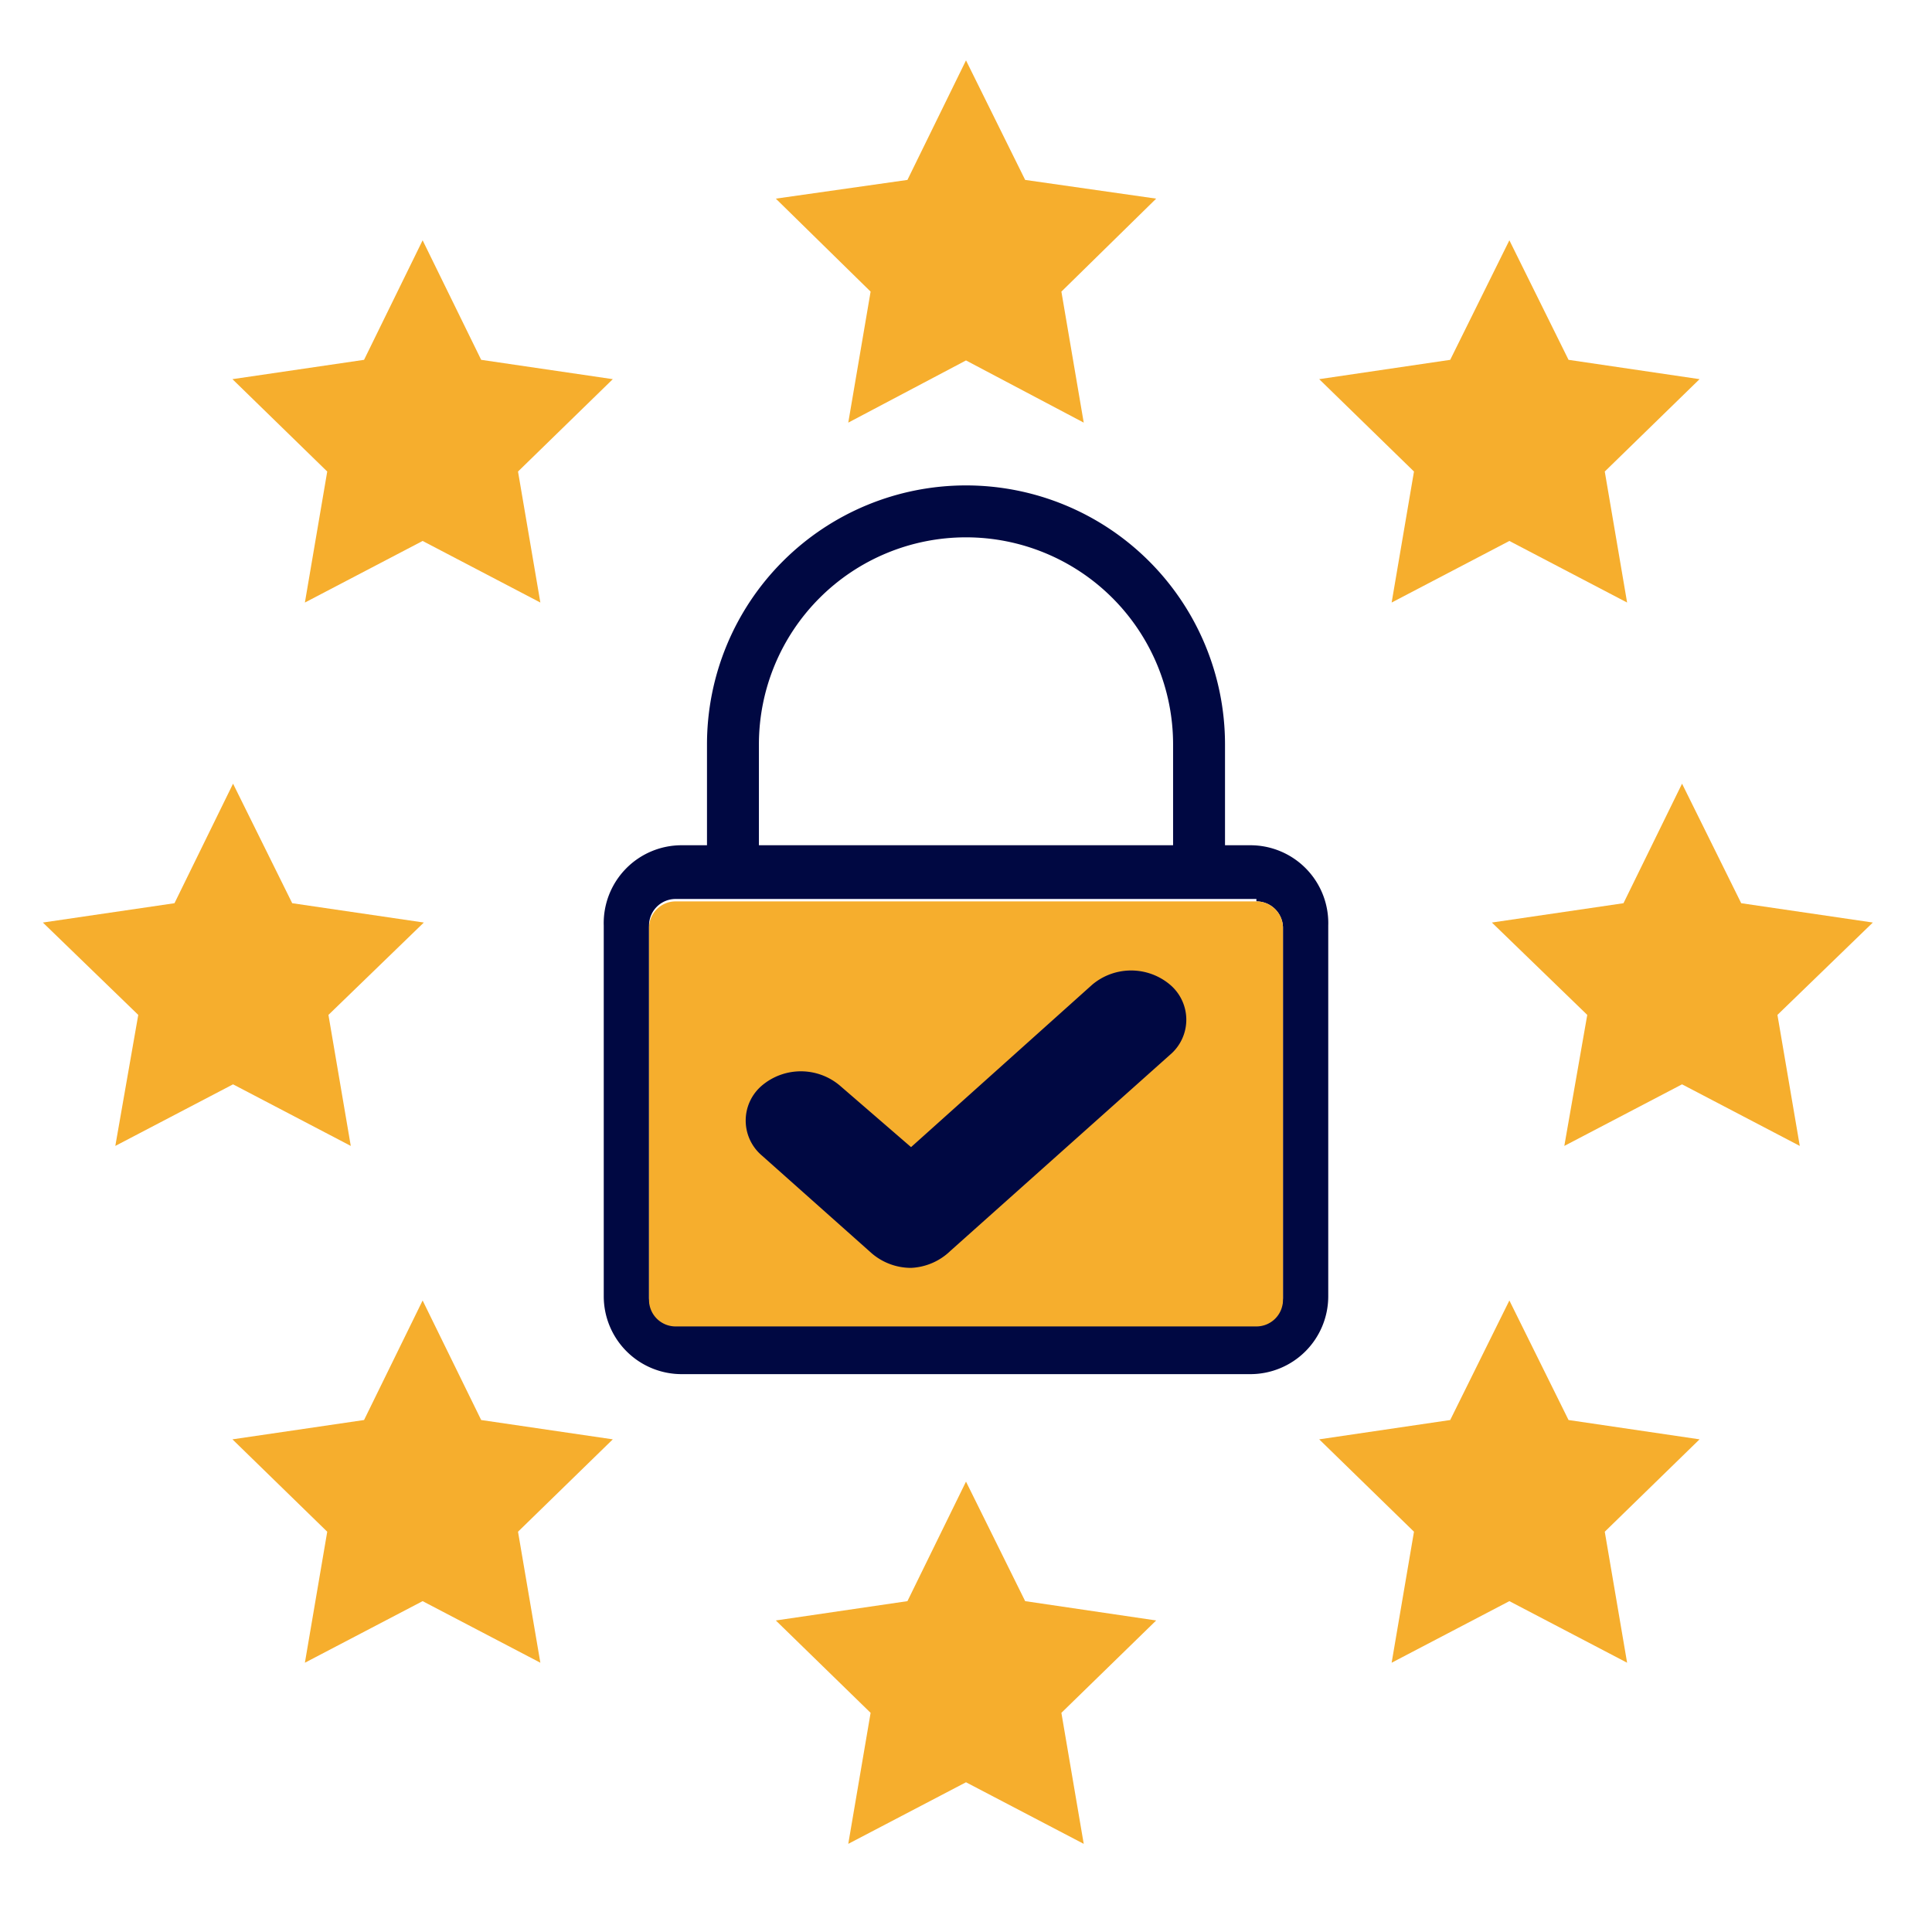
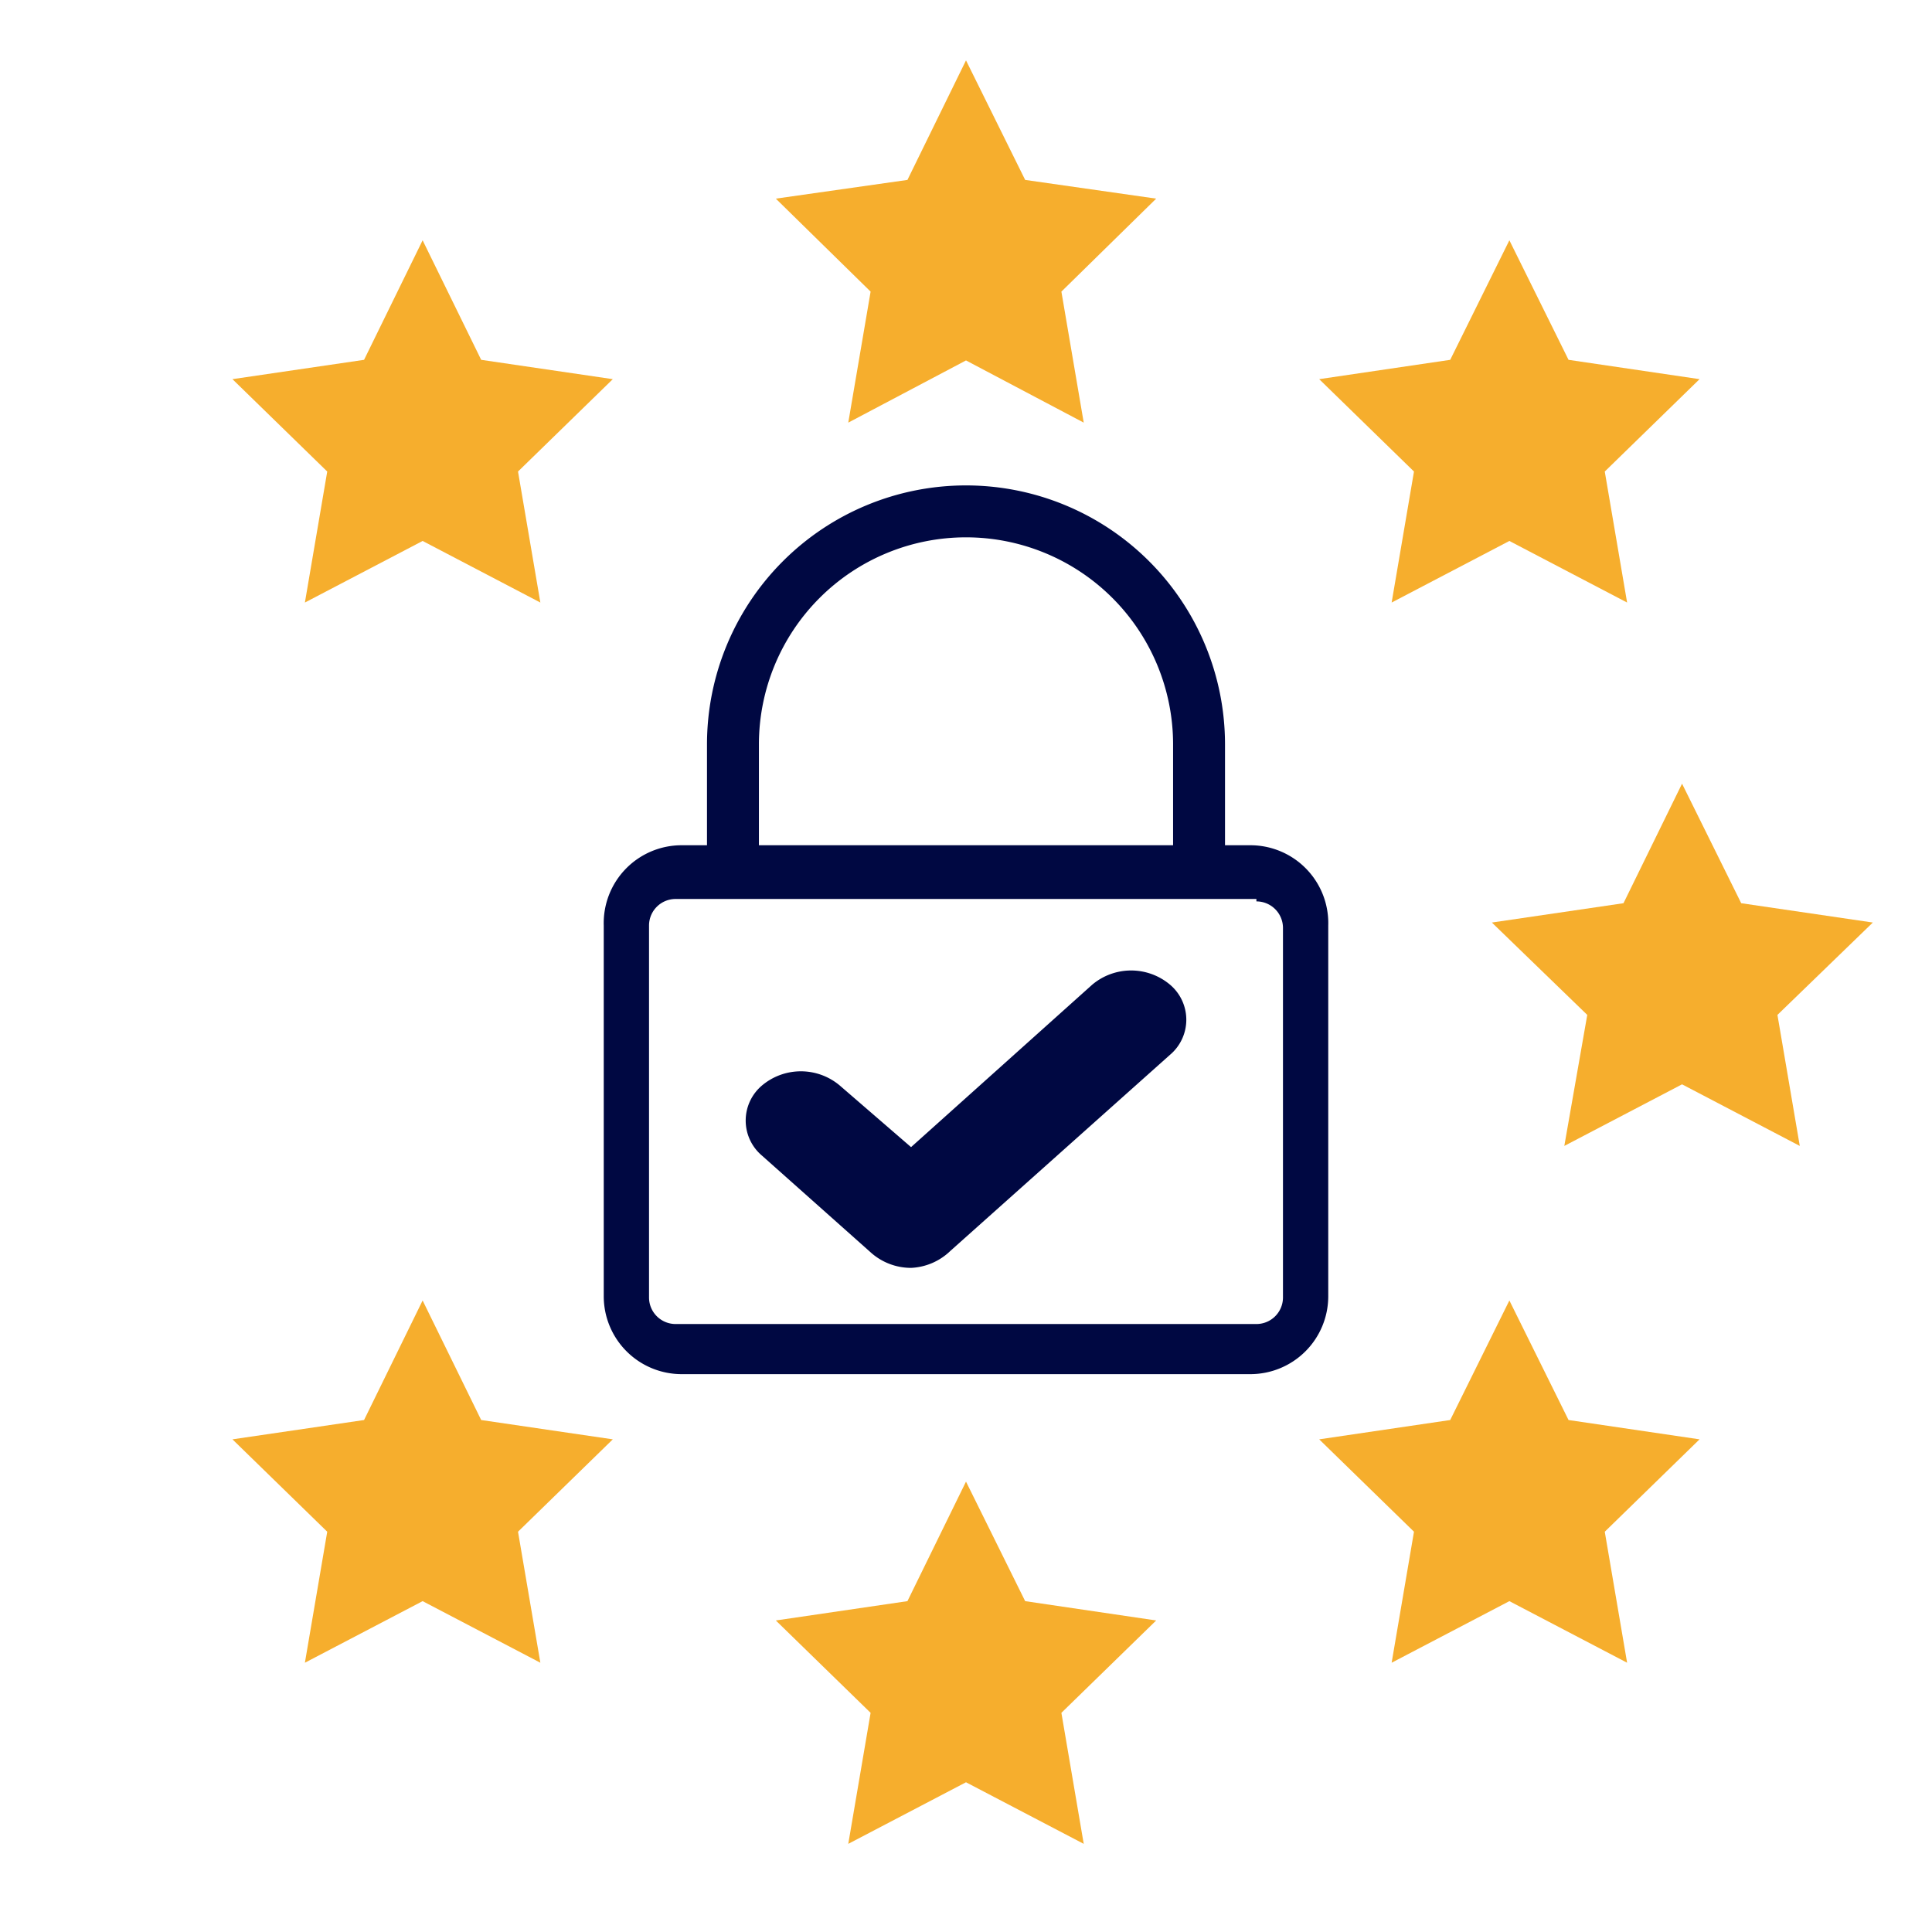
<svg xmlns="http://www.w3.org/2000/svg" viewBox="0 0 32 32">
  <defs>
    <style>.a{fill:#fff;}.b{fill:#f6ae2d;}.c{fill:#000842;}</style>
  </defs>
  <title>dsgvo</title>
  <rect class="a" width="32" height="32" />
  <polygon class="b" points="16 1 16.98 2.98 19.15 3.29 17.58 4.83 17.95 7 16 5.97 14.05 7 14.42 4.83 12.85 3.29 15.03 2.98 16 1" />
  <polygon class="b" points="7 3.98 7.97 5.96 10.15 6.28 8.58 7.81 8.95 9.98 7 8.96 5.05 9.98 5.42 7.81 3.85 6.28 6.03 5.96 7 3.98" />
  <polygon class="b" points="25 3.98 25.98 5.96 28.15 6.28 26.58 7.81 26.95 9.98 25 8.96 23.05 9.98 23.42 7.81 21.85 6.28 24.02 5.96 25 3.98" />
-   <polygon class="b" points="3.86 12.98 4.84 14.96 7.02 15.28 5.44 16.81 5.81 18.98 3.86 17.96 1.91 18.98 2.29 16.81 0.71 15.28 2.89 14.96 3.86 12.98" />
  <polygon class="b" points="27.86 12.98 28.84 14.96 31.02 15.28 29.44 16.81 29.81 18.98 27.86 17.96 25.91 18.98 26.29 16.81 24.71 15.28 26.89 14.96 27.86 12.98" />
  <polygon class="b" points="16 24.54 16.98 26.52 19.15 26.84 17.58 28.37 17.95 30.54 16 29.52 14.05 30.54 14.42 28.37 12.85 26.84 15.03 26.52 16 24.54" />
  <polygon class="b" points="7 21.54 7.97 23.52 10.15 23.84 8.58 25.37 8.95 27.54 7 26.52 5.05 27.54 5.42 25.37 3.85 23.84 6.03 23.52 7 21.54" />
  <polygon class="b" points="25 21.54 25.98 23.52 28.15 23.84 26.58 25.37 26.95 27.54 25 26.52 23.05 27.54 23.42 25.37 21.85 23.84 24.02 23.52 25 21.54" />
  <path class="c" d="M12.57,14h6.86V12.33a3.43,3.43,0,1,0-6.86,0Zm8.24.89H11.19a.44.44,0,0,0-.44.43v6.18a.44.44,0,0,0,.44.43h9.62a.44.44,0,0,0,.44-.43V15.36A.44.44,0,0,0,20.81,14.93ZM11.71,14V12.33a4.29,4.29,0,1,1,8.58,0V14h.42A1.29,1.29,0,0,1,22,15.33v6.14a1.29,1.29,0,0,1-1.29,1.29H11.29A1.29,1.29,0,0,1,10,21.47V15.33A1.29,1.29,0,0,1,11.29,14Z" />
-   <path class="b" d="M21.25,15.36v6.18a.44.44,0,0,1-.44.43H11.19a.44.44,0,0,1-.44-.43V15.36a.44.44,0,0,1,.44-.43h9.62A.44.44,0,0,1,21.25,15.36Z" />
  <path class="c" d="M15.09,21a1,1,0,0,1-.65-.24l-1.82-1.62a.76.76,0,0,1,0-1.16,1,1,0,0,1,1.29,0L15.09,19l3-2.69a1,1,0,0,1,1.29,0,.76.76,0,0,1,0,1.16l-3.64,3.25A1,1,0,0,1,15.09,21Z" />
</svg>